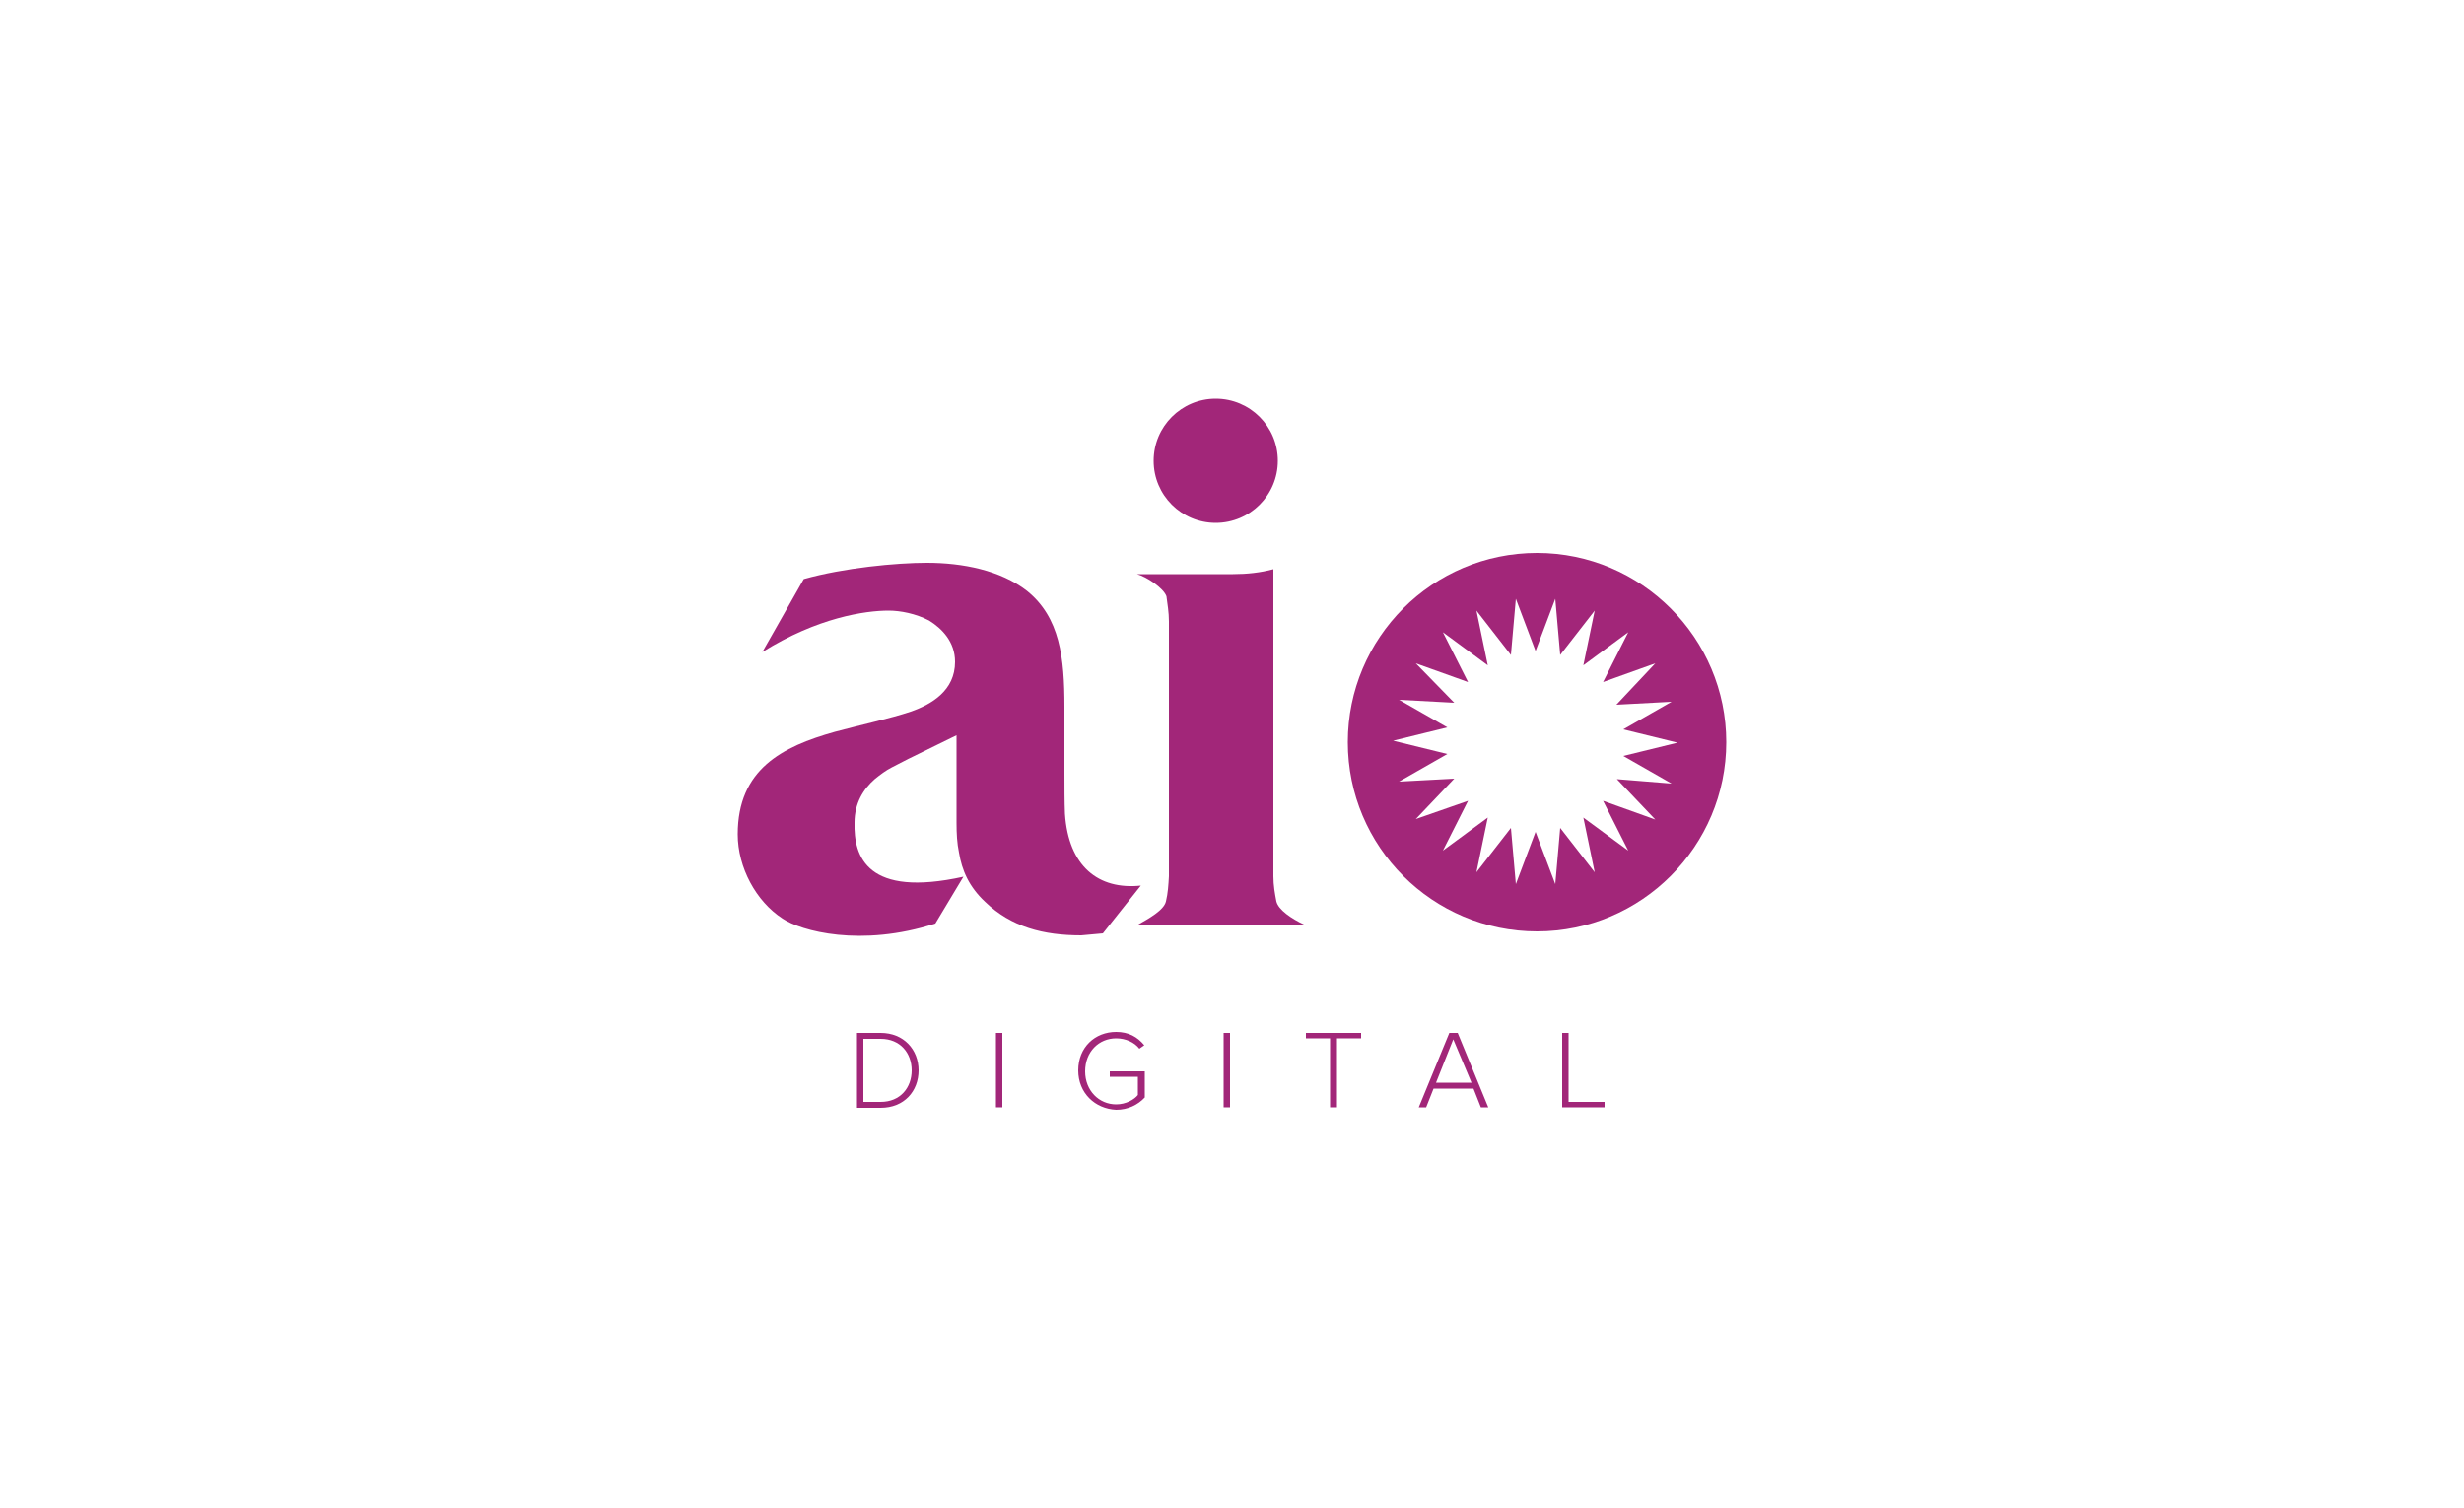
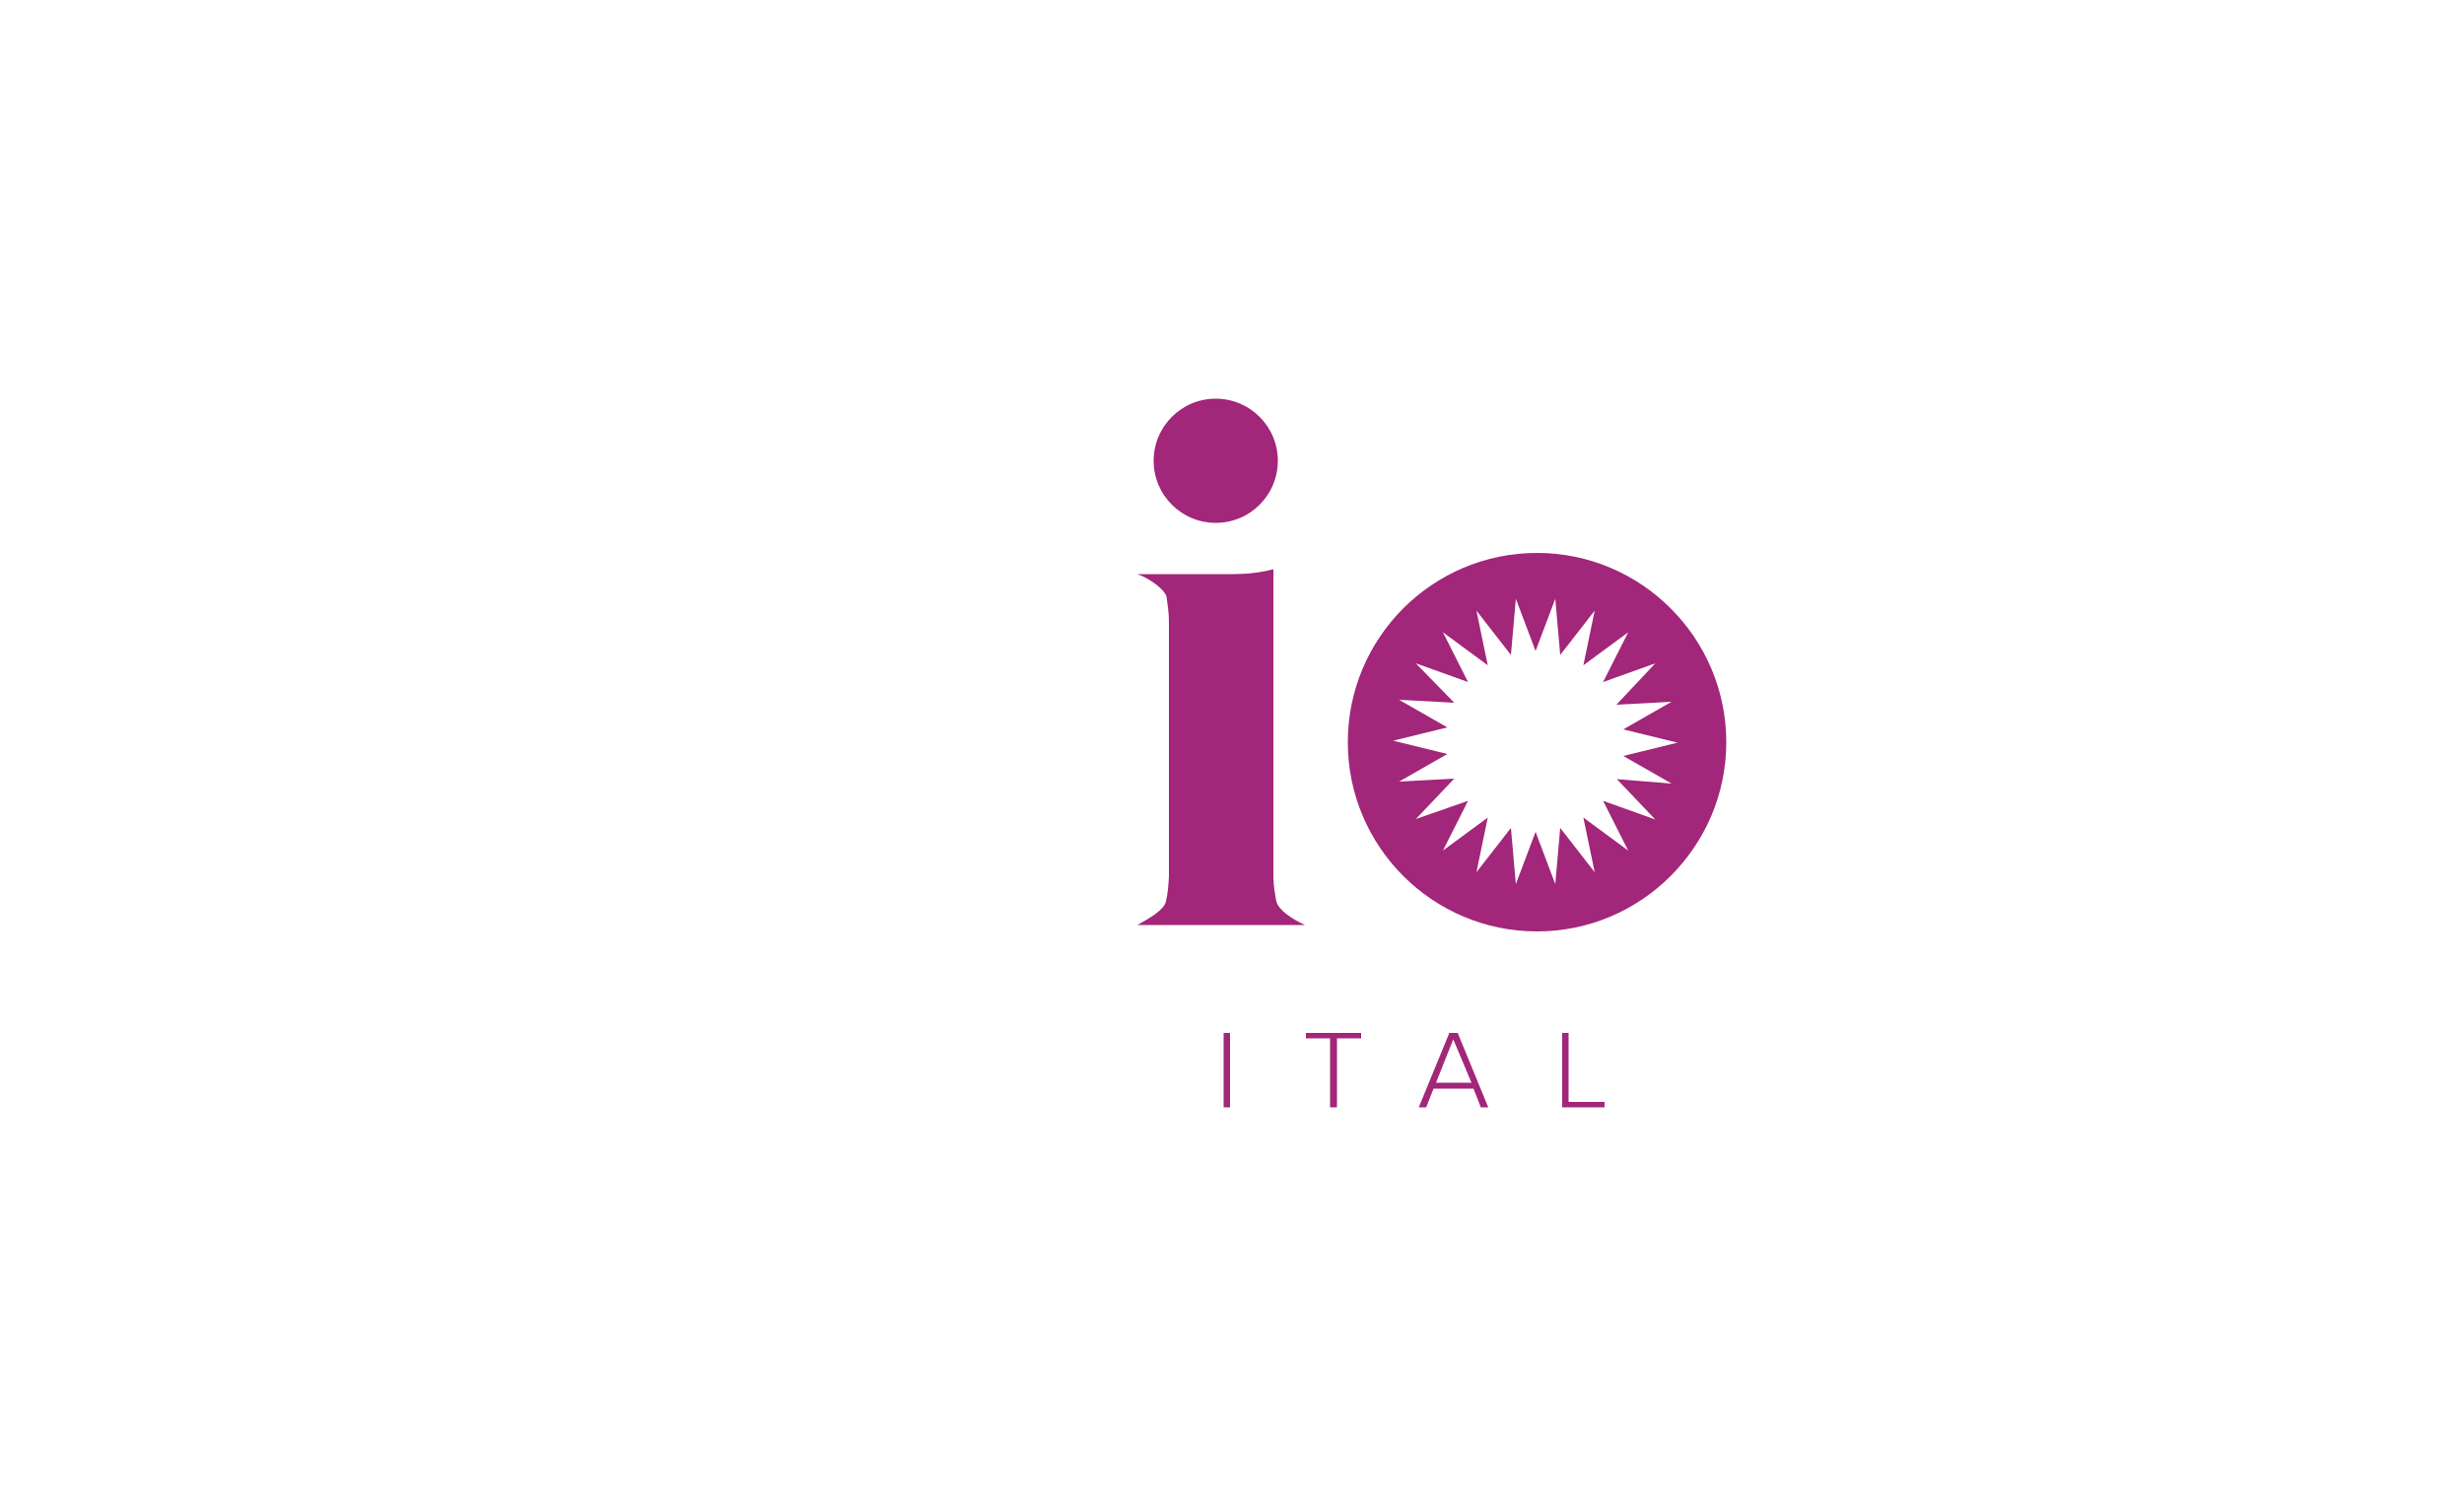
<svg xmlns="http://www.w3.org/2000/svg" version="1.1" id="Layer_1" x="0px" y="0px" viewBox="0 0 500 306" style="enable-background:new 0 0 500 306;" xml:space="preserve">
  <style type="text/css">
	.st0{fill:#A22679;}
</style>
  <g>
    <g id="XMLID_25_">
      <g>
-         <path id="XMLID_139_" class="st0" d="M173.9,224.7v-15.1h4.8c4.7,0,7.7,3.4,7.7,7.6s-2.9,7.6-7.7,7.6H173.9z M185,217.2     c0-3.5-2.3-6.4-6.3-6.4h-3.5v12.8h3.5C182.7,223.6,185,220.7,185,217.2z" />
-         <path id="XMLID_137_" class="st0" d="M202.1,224.7v-15.1h1.3v15.1H202.1z" />
-         <path id="XMLID_135_" class="st0" d="M218.8,217.2c0-4.7,3.4-7.8,7.7-7.8c2.5,0,4.3,1,5.7,2.7l-1,0.7c-1-1.3-2.8-2.1-4.7-2.1     c-3.5,0-6.3,2.7-6.3,6.7c0,3.9,2.8,6.7,6.3,6.7c2,0,3.7-1,4.4-1.9v-3.7h-5.7v-1.1h7.1v5.3c-1.4,1.5-3.4,2.5-5.8,2.5     C222.2,225,218.8,221.8,218.8,217.2z" />
        <path id="XMLID_133_" class="st0" d="M248.3,224.7v-15.1h1.3v15.1H248.3z" />
        <path id="XMLID_131_" class="st0" d="M269.9,224.7v-14H265v-1.1h11.2v1.1h-4.9v14H269.9z" />
        <path id="XMLID_128_" class="st0" d="M300.5,224.7l-1.5-3.8h-8.1l-1.5,3.8h-1.5l6.2-15.1h1.7l6.2,15.1H300.5z M294.9,210.9     l-3.5,8.8h7.2L294.9,210.9z" />
        <path id="XMLID_126_" class="st0" d="M317,224.7v-15.1h1.3v14h7.3v1.1L317,224.7L317,224.7z" />
      </g>
    </g>
    <g id="XMLID_18_">
      <path id="XMLID_24_" class="st0" d="M230.7,116.5c0,0,7.4,0,19.5,0c2.8,0,5.6-0.3,8.2-1v56.9c0,2,0,3.8,0,5.4    c0,1.9,0.3,3.5,0.6,5.1c0.4,1.7,3,3.5,5.8,4.8h-34c2.3-1.3,5.4-3,5.8-4.8c0.4-1.7,0.5-3.3,0.6-5.1c0-1.7,0-3.4,0-5.4v-40.7    c0-2,0-3.8,0-5.6c0-1.9-0.3-3.5-0.5-5.1C236.1,119.3,232.6,117,230.7,116.5z" />
      <circle id="XMLID_23_" class="st0" cx="246.7" cy="93.5" r="12.6" />
-       <path id="XMLID_22_" class="st0" d="M195.5,177.9l-5.7,9.5c-15.1,4.9-27.3,1.5-31-1c-5.4-3.5-9.1-10.4-9.1-17.1    c0-13.2,9-17.8,19.7-20.8c5.6-1.5,11.2-2.7,15.4-4.1c4.3-1.5,9-4.3,9-10.1c0-4.1-2.7-6.8-5.3-8.4c-2.7-1.4-5.8-2-8.2-2    c-4.7,0-14.4,1.4-25.6,8.4l8.4-14.8c8.2-2.3,18.8-3.3,25-3.3c7.2,0,14.9,1.5,20.3,5.7c6.7,5.4,7.6,13.6,7.6,23.5v13.5    c0,2.9,0,5.7,0.1,8.2c0.7,10.7,6.8,15.5,15.4,14.6l-7.7,9.7l-4.4,0.4c-7.7,0-14.2-1.7-19.5-6.8c-3.3-3.1-4.7-6.4-5.3-10    c-0.4-1.9-0.5-3.9-0.5-6c0-2.3,0-4.5,0-7.1v-10.7l-9.8,4.8c-1,0.5-2.1,1.1-3.3,1.7s-2.4,1.5-3.5,2.4c-2.3,2-4.1,4.9-4.1,8.8    C173.2,173.9,176,182.2,195.5,177.9z" />
      <path id="XMLID_19_" class="st0" d="M311.9,112.2c-21.2,0-38.4,17.2-38.4,38.4s17.2,38.4,38.4,38.4s38.4-17.3,38.4-38.4    S333.1,112.2,311.9,112.2z M328.1,158.1l7.8,8.2l-10.6-3.8l5.1,10.1l-9.1-6.7l2.3,11.1l-7-9l-1,11.4l-4-10.6l-4,10.6l-1-11.4l-7,9    l2.3-11.1l-9.1,6.7l5.1-10.1l-10.6,3.7l7.8-8.2l-11.2,0.6l9.8-5.6l-11-2.7l11-2.7l-9.8-5.6l11.2,0.6l-7.8-8l10.6,3.8l-5.1-10.1    l9.1,6.7l-2.3-11.1l7,9l1-11.4l4,10.6l4-10.6l1,11.4l7-9l-2.3,11.1l9.1-6.7l-5.1,10.1l10.6-3.8L328,143l11.2-0.6l-9.8,5.6l11,2.7    l-11,2.7l9.8,5.6L328.1,158.1z" />
    </g>
  </g>
</svg>